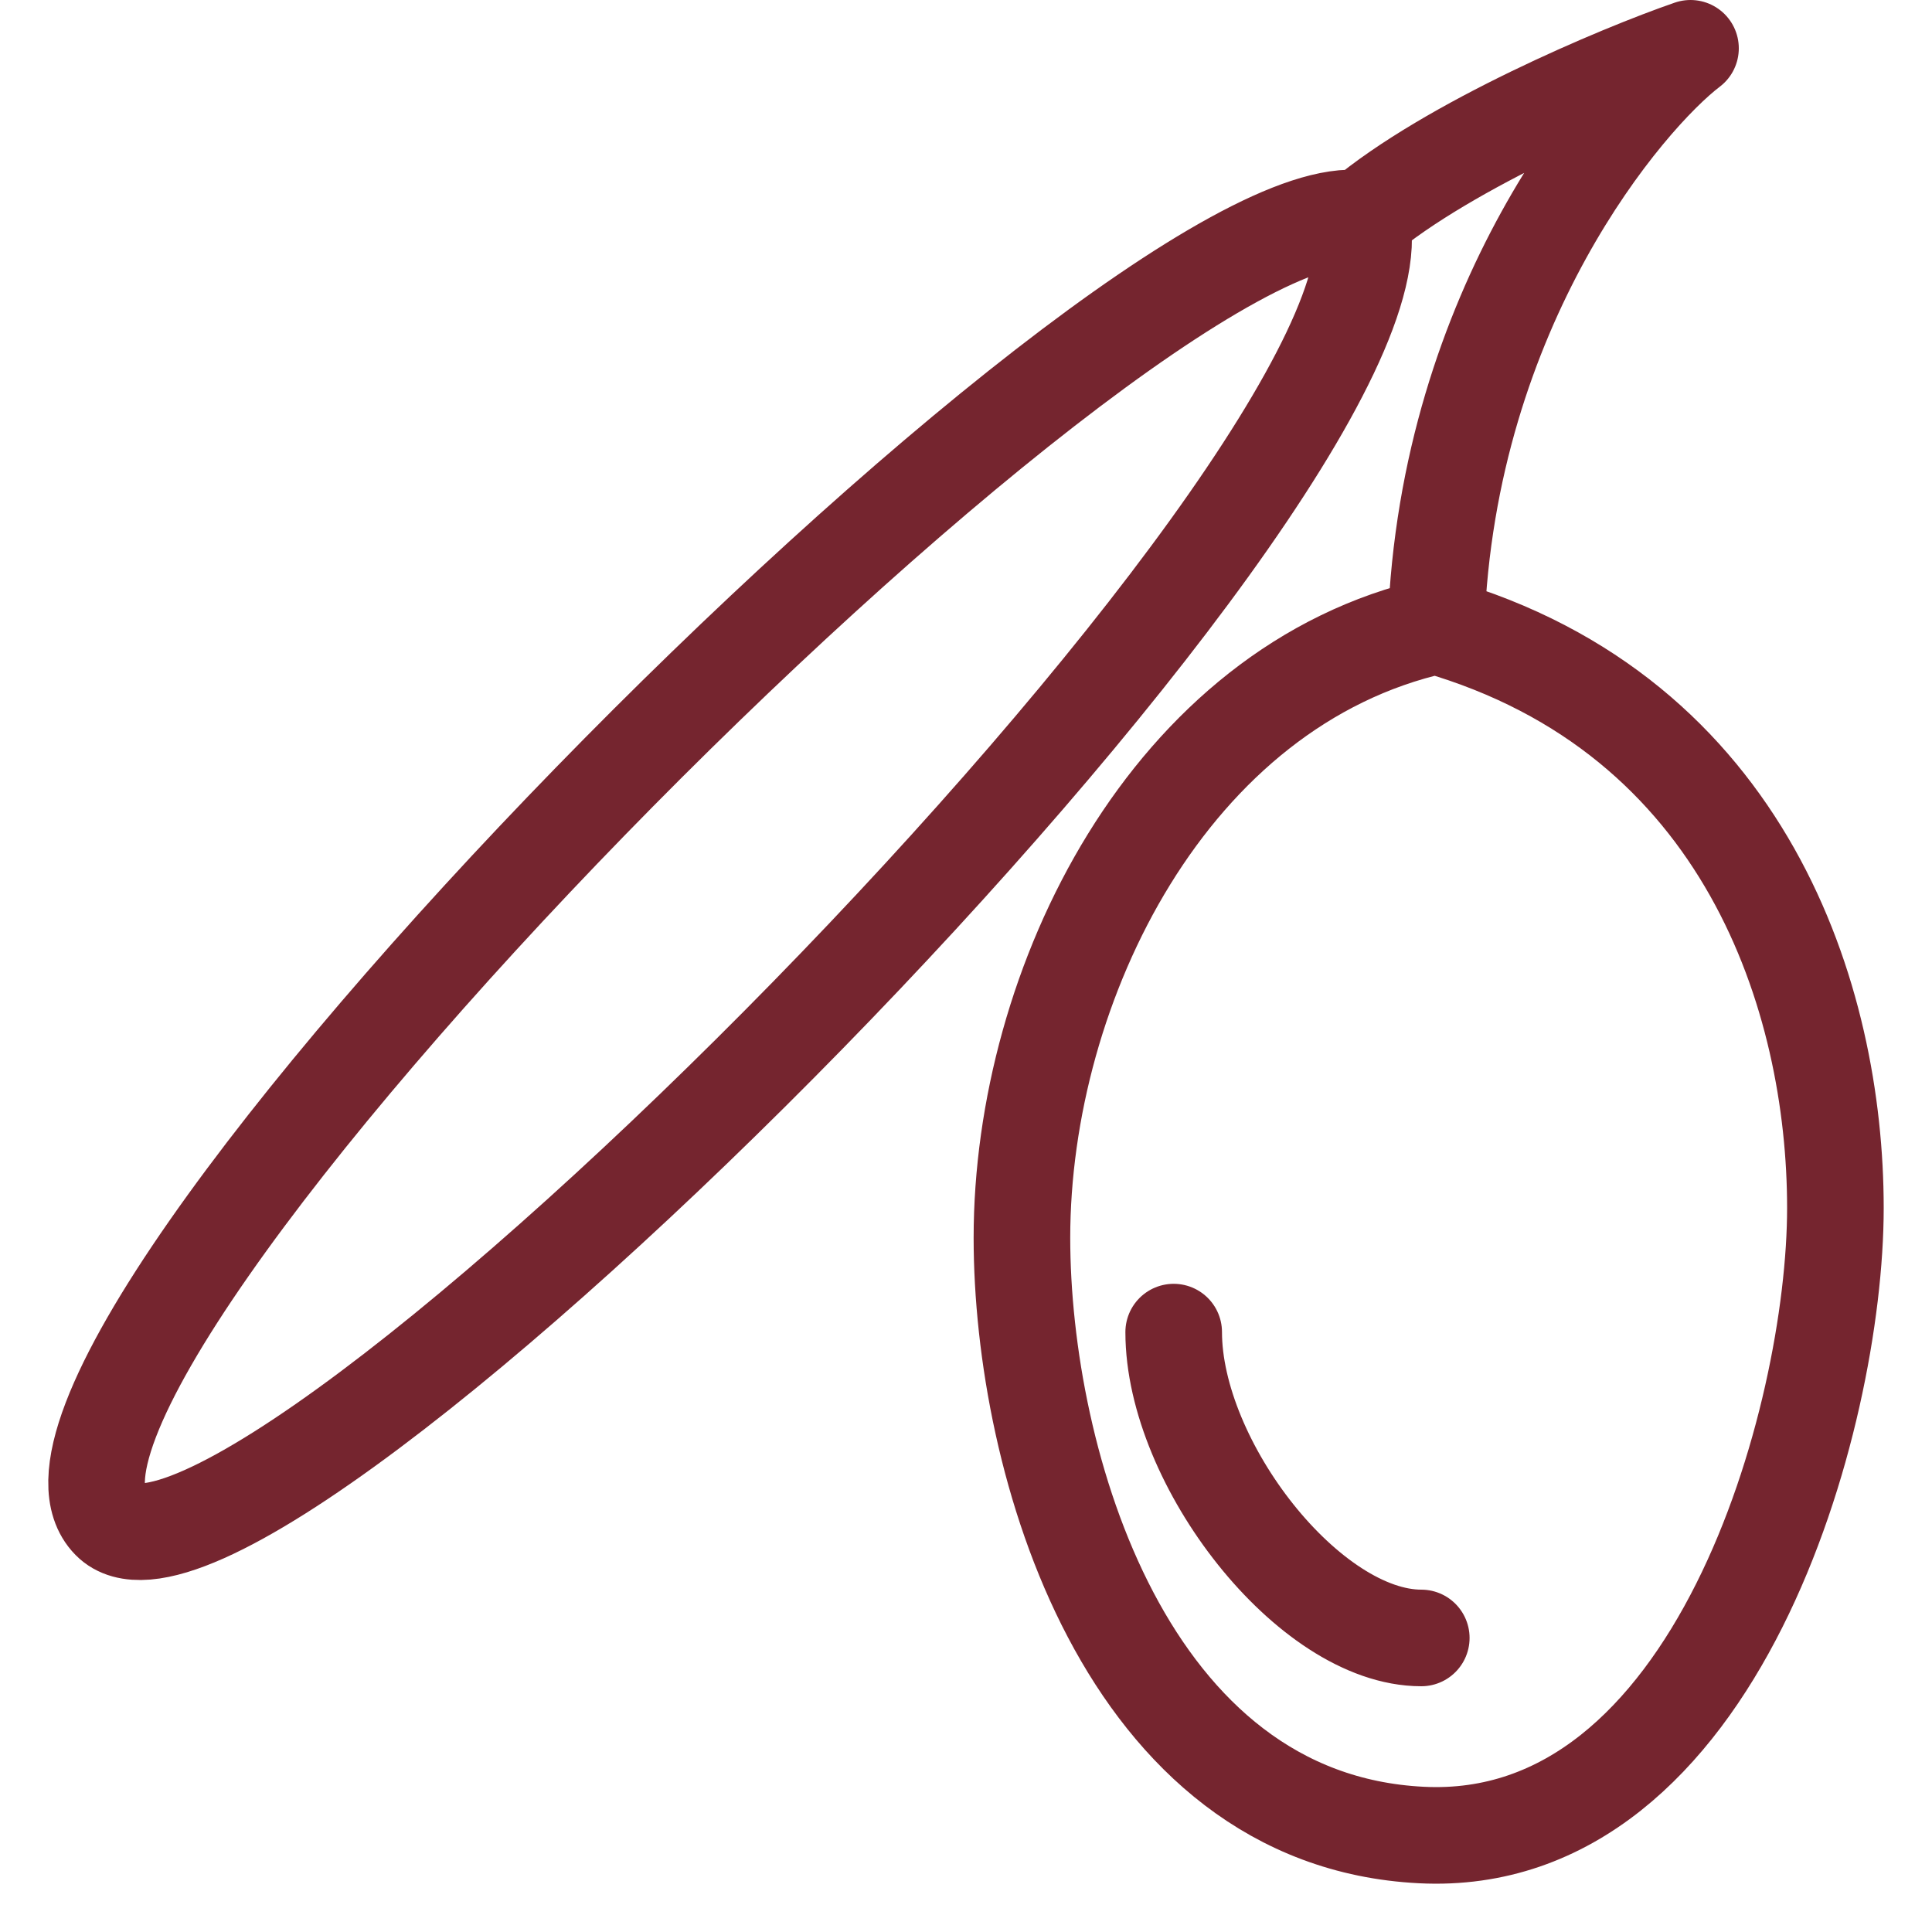
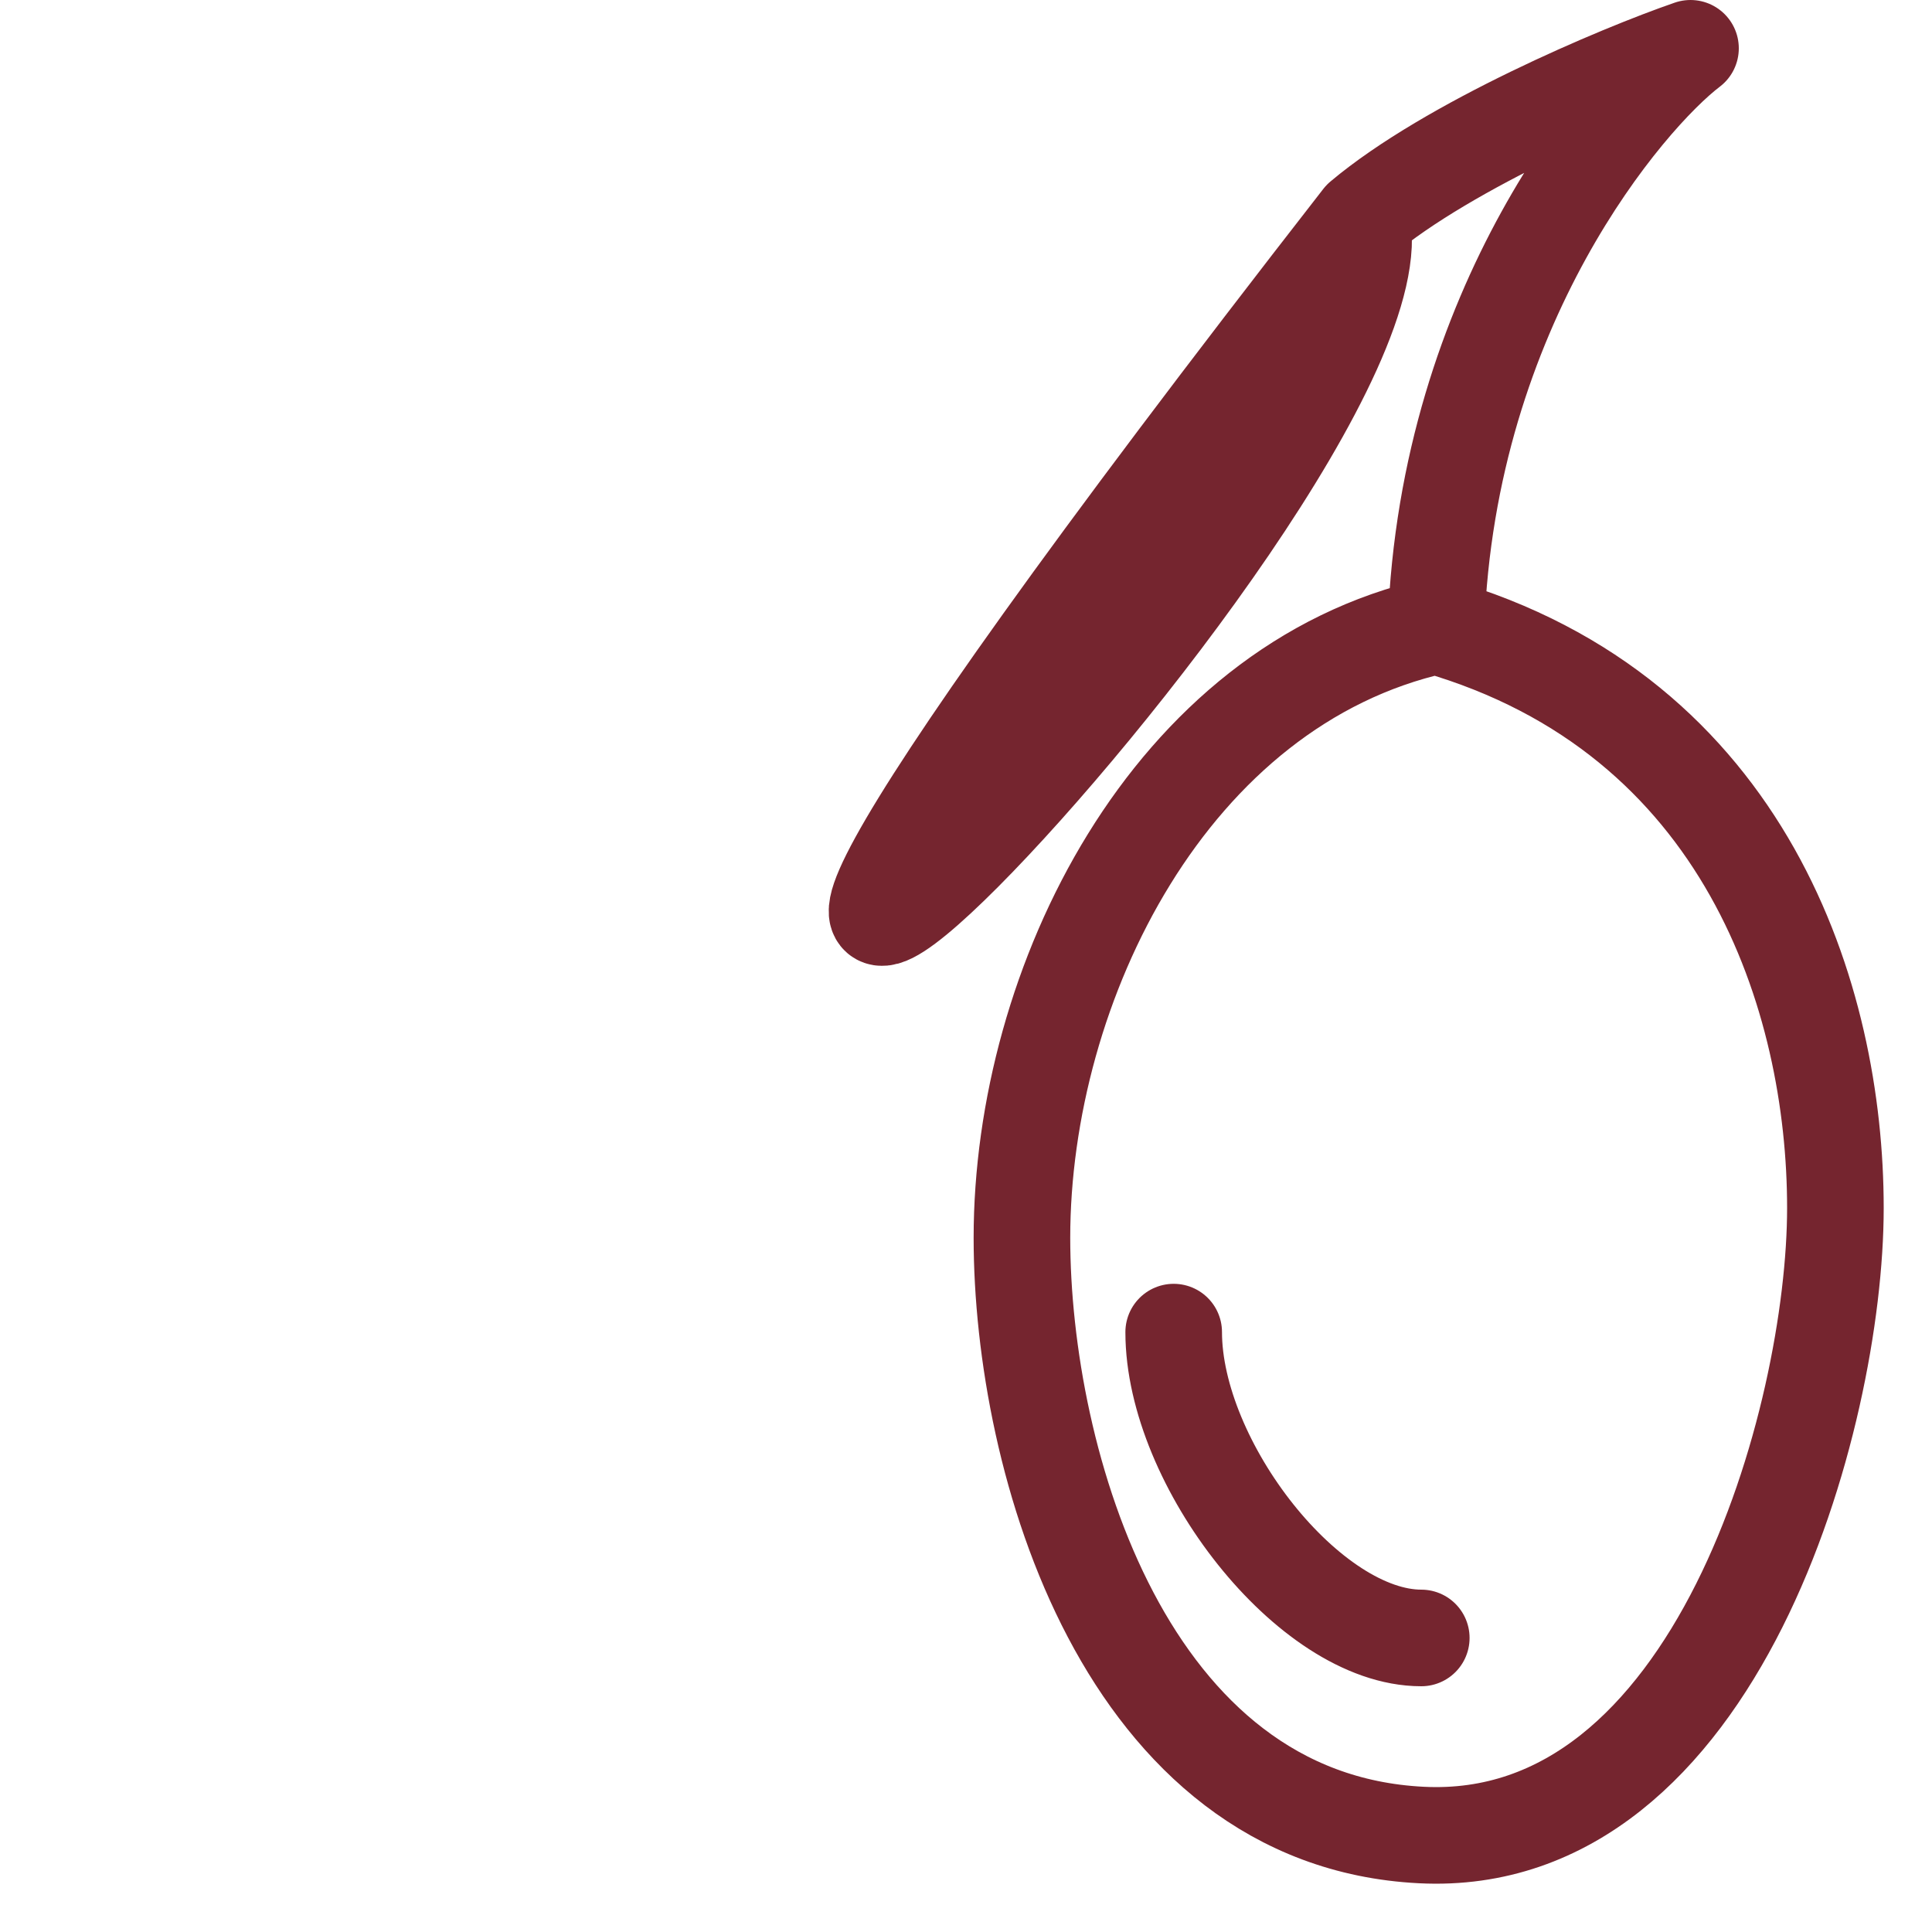
<svg xmlns="http://www.w3.org/2000/svg" width="20" height="20" viewBox="0 0 20 20" fill="none">
-   <path d="M14.094 2.262C11.644 1.953 -0.42 14.162 1.138 15.746C2.51 17.141 14.706 4.889 14.094 2.262ZM14.094 2.262C15 1.5 16.758 0.756 17.5 0.5C16.837 1.004 14.986 3.167 14.866 6.478M14.866 6.478C18.081 7.405 19 10.342 19 12.505C19 14.669 17.775 19.151 14.713 18.996C11.651 18.842 10.579 15.133 10.579 12.814C10.579 10.187 12.111 7.096 14.866 6.478ZM12.15 13.79C12.15 15.147 13.552 16.956 14.713 16.956" stroke="#75252F" stroke-linecap="round" stroke-linejoin="round" />
+   <path d="M14.094 2.262C2.51 17.141 14.706 4.889 14.094 2.262ZM14.094 2.262C15 1.5 16.758 0.756 17.5 0.5C16.837 1.004 14.986 3.167 14.866 6.478M14.866 6.478C18.081 7.405 19 10.342 19 12.505C19 14.669 17.775 19.151 14.713 18.996C11.651 18.842 10.579 15.133 10.579 12.814C10.579 10.187 12.111 7.096 14.866 6.478ZM12.15 13.79C12.15 15.147 13.552 16.956 14.713 16.956" stroke="#75252F" stroke-linecap="round" stroke-linejoin="round" />
</svg>